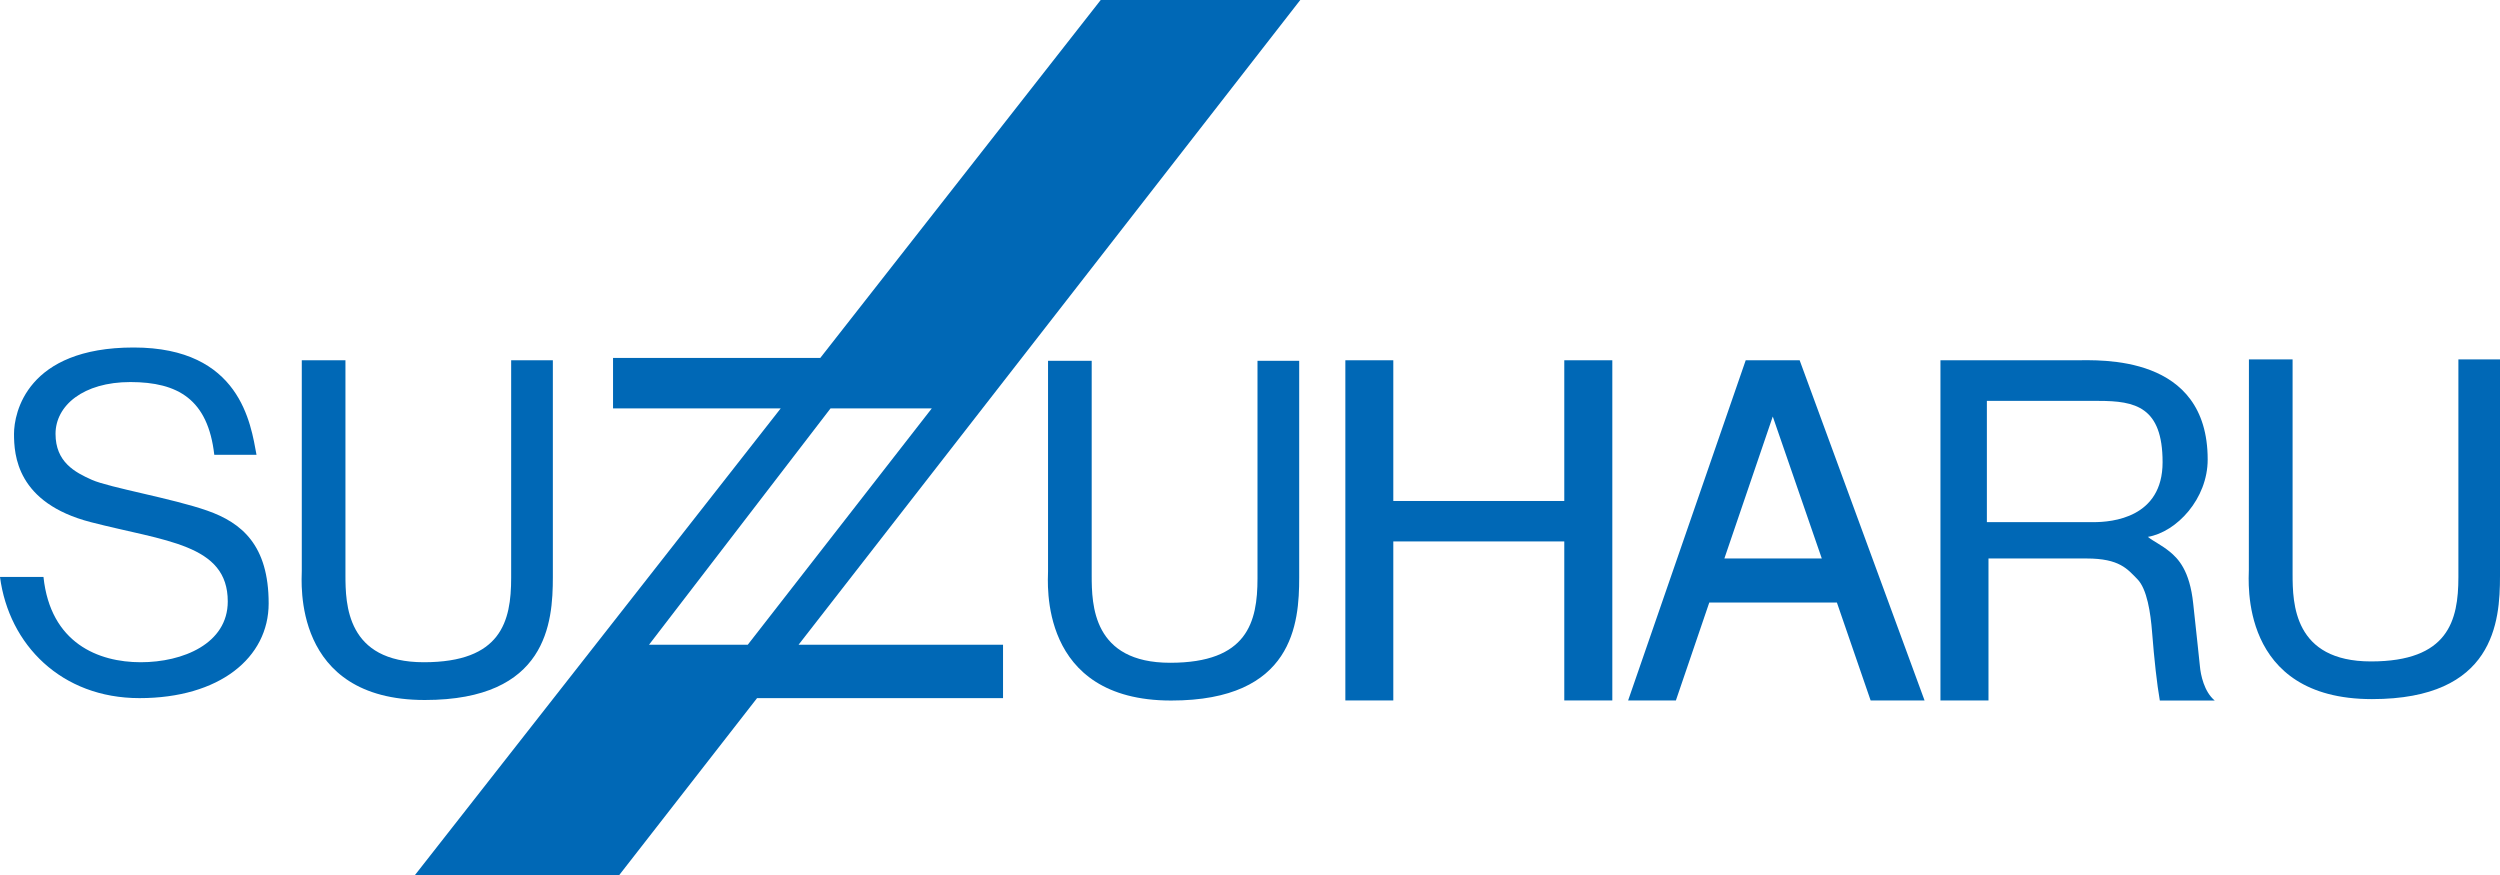
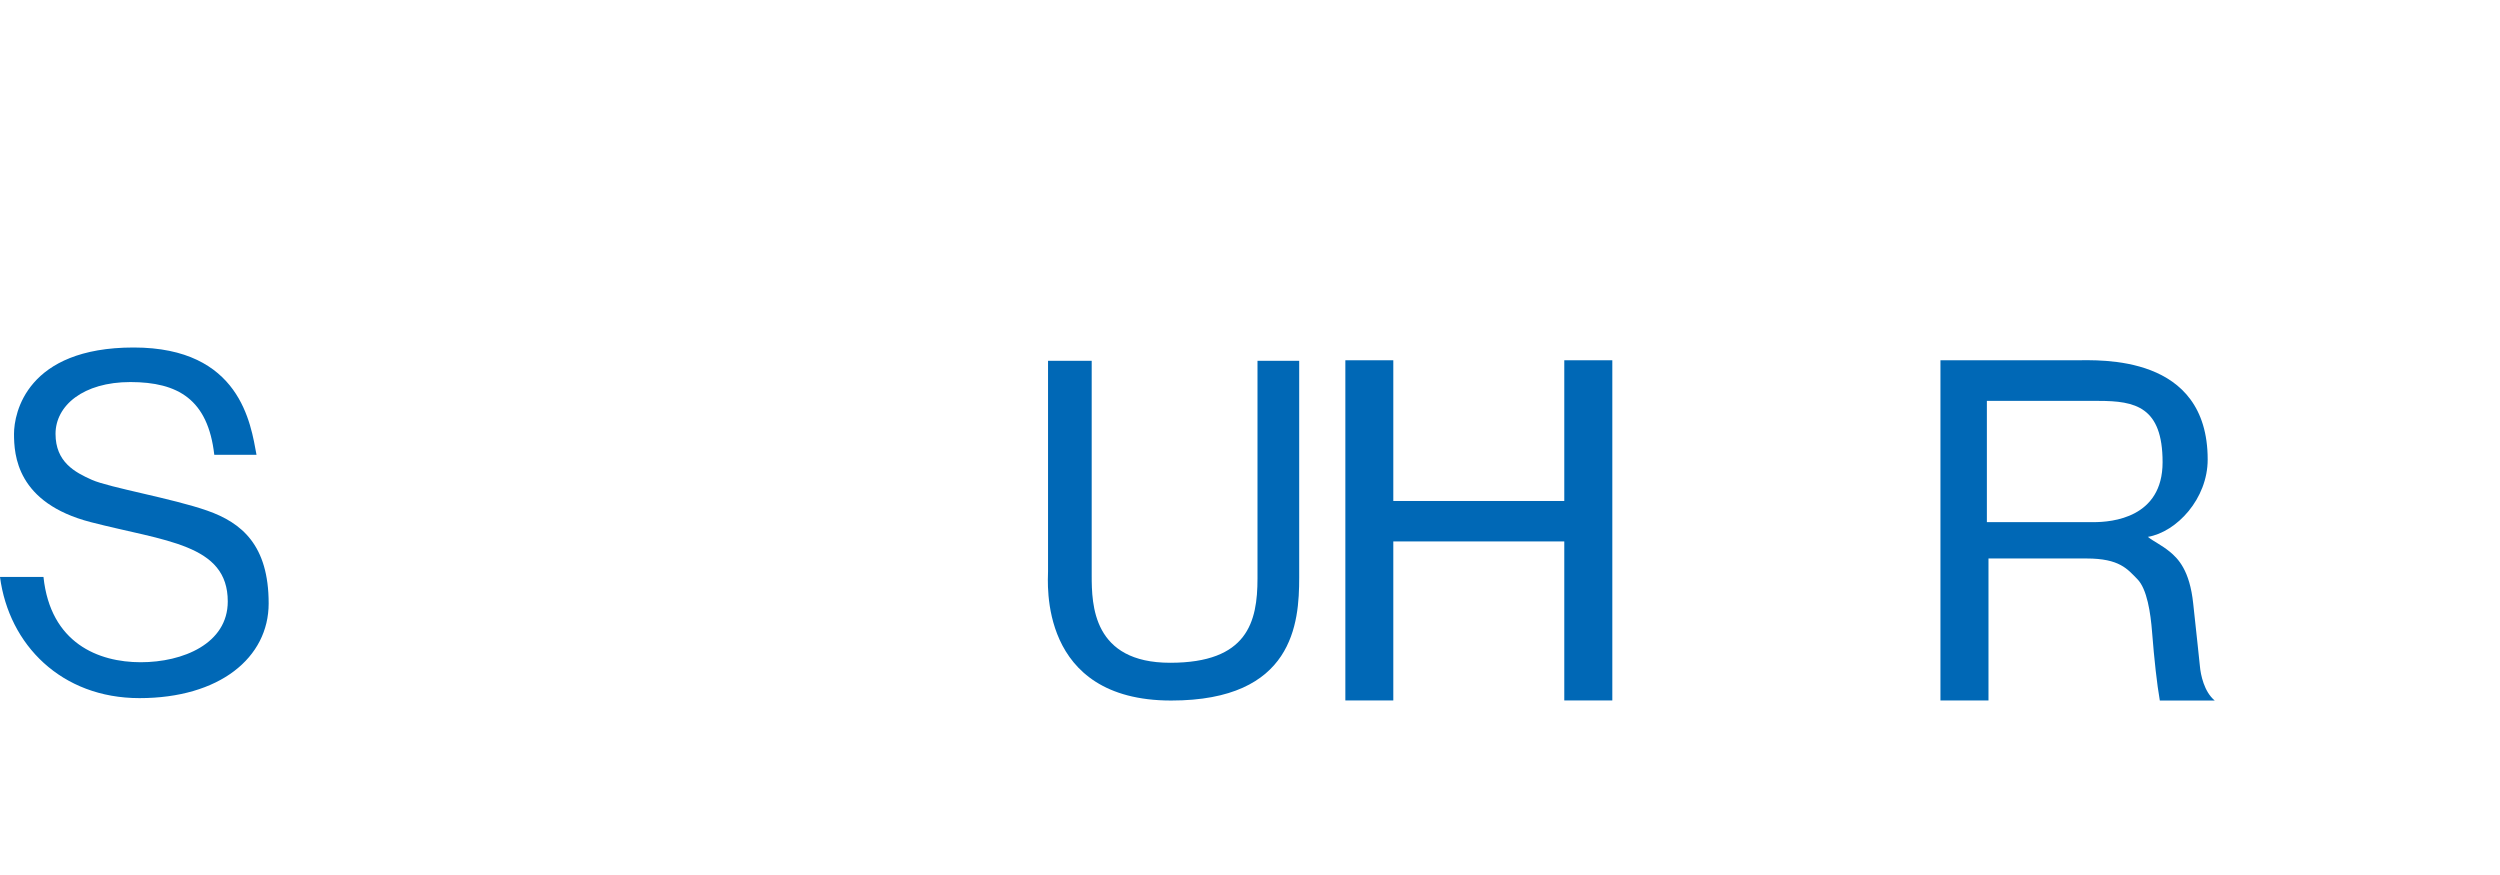
<svg xmlns="http://www.w3.org/2000/svg" version="1.1" x="0px" y="0px" width="280px" height="98px" viewBox="0 0 280 98" style="enable-background:new 0 0 280 98;" xml:space="preserve">
  <style type="text/css"> .st0{fill:#0068B6;} </style>
-   <path class="st0" d="M33.8,40.35h4.89c0,0,0,20.73,0,24.03c0,3.3,0.12,9.79,8.78,9.79s9.78-4.56,9.78-9.45V40.35h4.67 c0,0,0,19.83,0,24.28c0,5.09-0.63,13.77-14.34,13.77c-14.92,0-13.78-13.33-13.78-14.47V40.35z" />
  <path class="st0" d="M24,50.94h4.73c-0.64-3.44-1.79-12.02-13.76-12.02s-13.4,7.33-13.4,9.67c0,2.35,0.29,7.74,8.6,9.89 s15.34,2.44,15.34,8.88c0,4.73-5.02,6.81-9.75,6.81S5.65,72.04,4.87,64.62H0c1,7.6,6.88,13.57,15.62,13.57 c8.96,0,14.47-4.52,14.47-10.61c0-6.52-3.01-9.03-6.88-10.39s-10.96-2.58-12.9-3.44c-1.94-0.86-4.09-2.01-4.09-5.16 s3.08-5.8,8.39-5.8C19.92,42.8,23.29,44.71,24,50.94z" />
  <path class="st0" d="M117.38,40.41h4.89c0,0,0,20.73,0,24.03s0.12,9.79,8.79,9.79c8.66,0,9.78-4.56,9.78-9.45V40.41h4.67 c0,0,0,19.83,0,24.28c0,5.09-0.63,13.77-14.34,13.77c-14.93,0-13.79-13.33-13.79-14.47V40.41z" />
-   <path class="st0" d="M251.88,40.25h4.89c0,0,0,20.73,0,24.03c0,3.3,0.12,9.8,8.78,9.8s9.79-4.56,9.79-9.45V40.25H280 c0,0,0,19.84,0,24.28c0,5.09-0.63,13.77-14.34,13.77c-14.93,0-13.79-13.33-13.79-14.47L251.88,40.25L251.88,40.25z" />
-   <path class="st0" d="M145.63,0h-22.35L91.87,40.09H68.66v5.65h18.78L46.48,98h22.88l15.43-19.81h27.55v-5.98h-22.9L145.63,0z M83.75,72.21H72.69l20.33-26.47h11.34L83.75,72.21z" />
  <polygon class="st0" points="175.2,40.35 175.2,56.11 156.05,56.11 156.05,40.35 150.68,40.35 150.68,78.45 156.05,78.45 156.05,60.64 175.2,60.64 175.2,78.45 180.58,78.45 180.58,40.35 " />
-   <path class="st0" d="M209.51,78.45h6.04l-13.99-38.1h-6.04l-13.17,38.1h5.35l3.74-10.97h14.29L209.51,78.45z M193.13,62.55 l5.42-15.9l5.49,15.9C204.04,62.55,193.13,62.55,193.13,62.55z" />
  <path class="st0" d="M246.39,74.62c-0.08-0.94-0.36-3.27-0.75-7.01c-0.39-3.74-1.69-5.05-2.64-5.83c-0.95-0.77-1.74-1.1-2.44-1.65 c3.23-0.55,6.7-4.26,6.7-8.67c0-11.82-12.06-11.11-14.82-11.11c-2.05,0-15.11,0-15.11,0v38.1h5.38v-15.9h10.99 c3.7,0,4.57,1.19,5.67,2.3c1.11,1.1,1.5,3.86,1.66,5.91c0.24,3.07,0.55,5.88,0.87,7.7h6.15C246.86,77.48,246.47,75.56,246.39,74.62z M234.49,58.48c-2.05,0-11.96,0-11.96,0V44.9h12.51c4.1,0,7.17,0.65,7.17,6.87C242.21,58,236.54,58.48,234.49,58.48z" />
</svg>